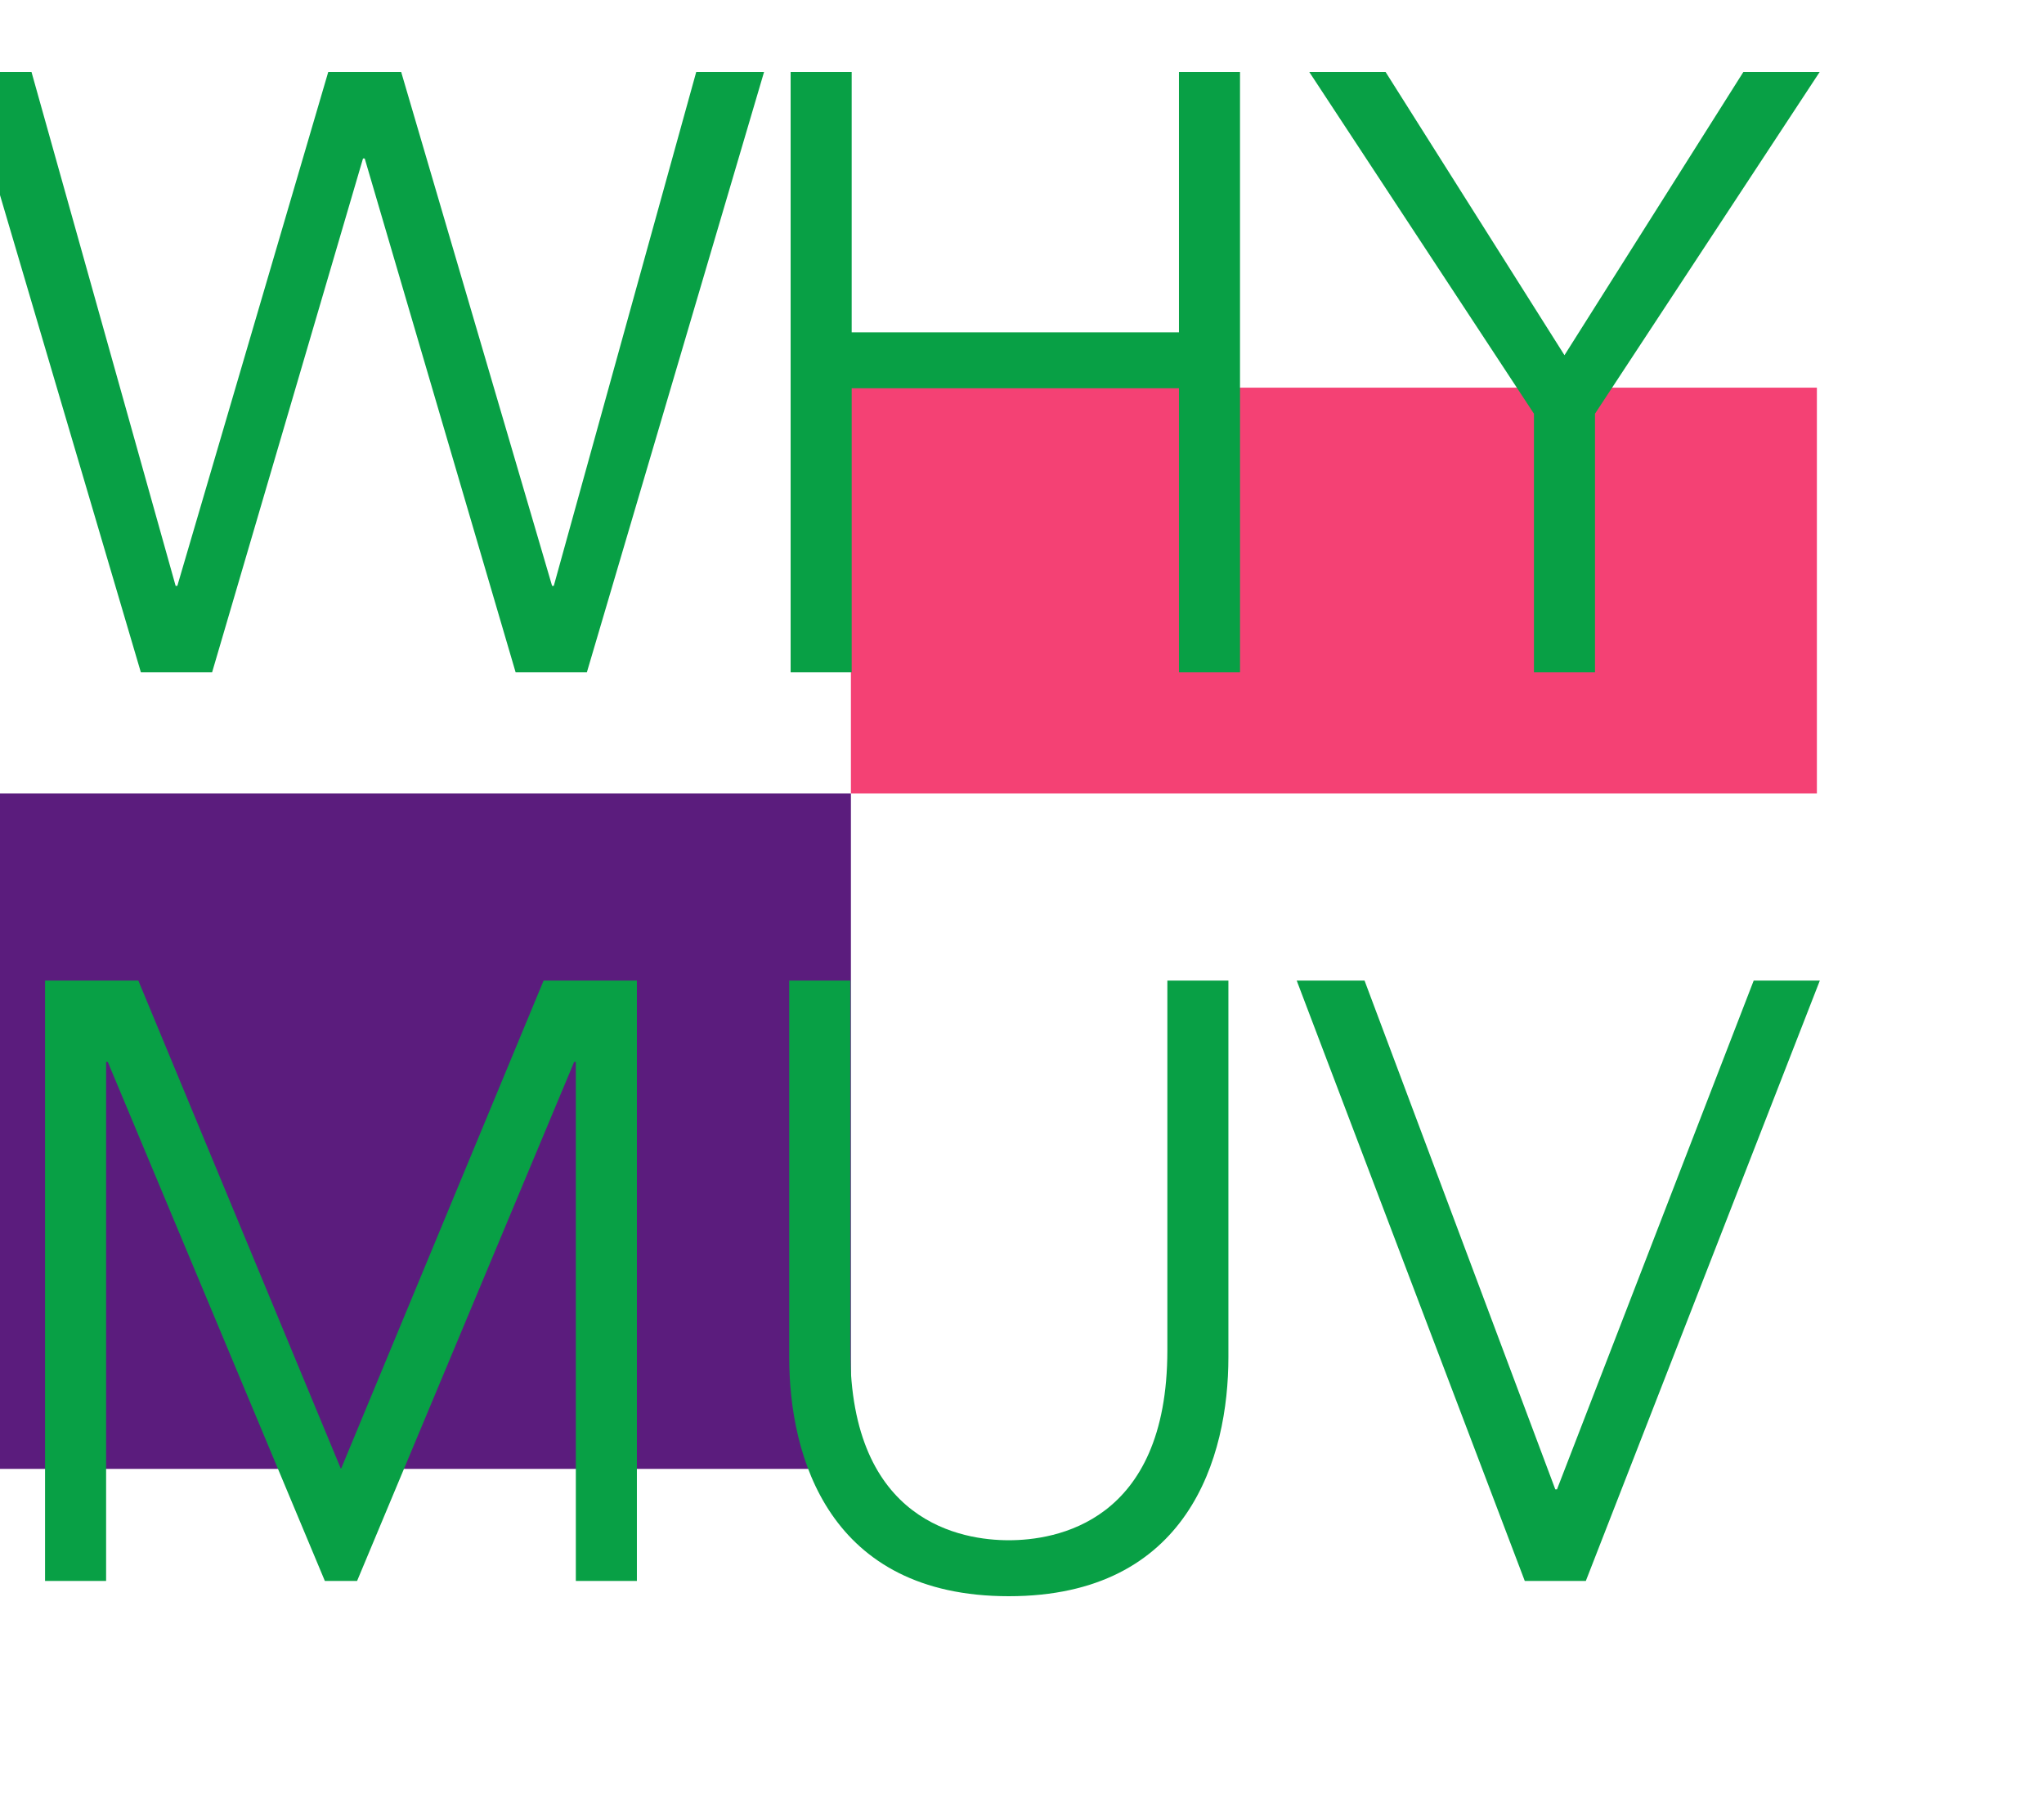
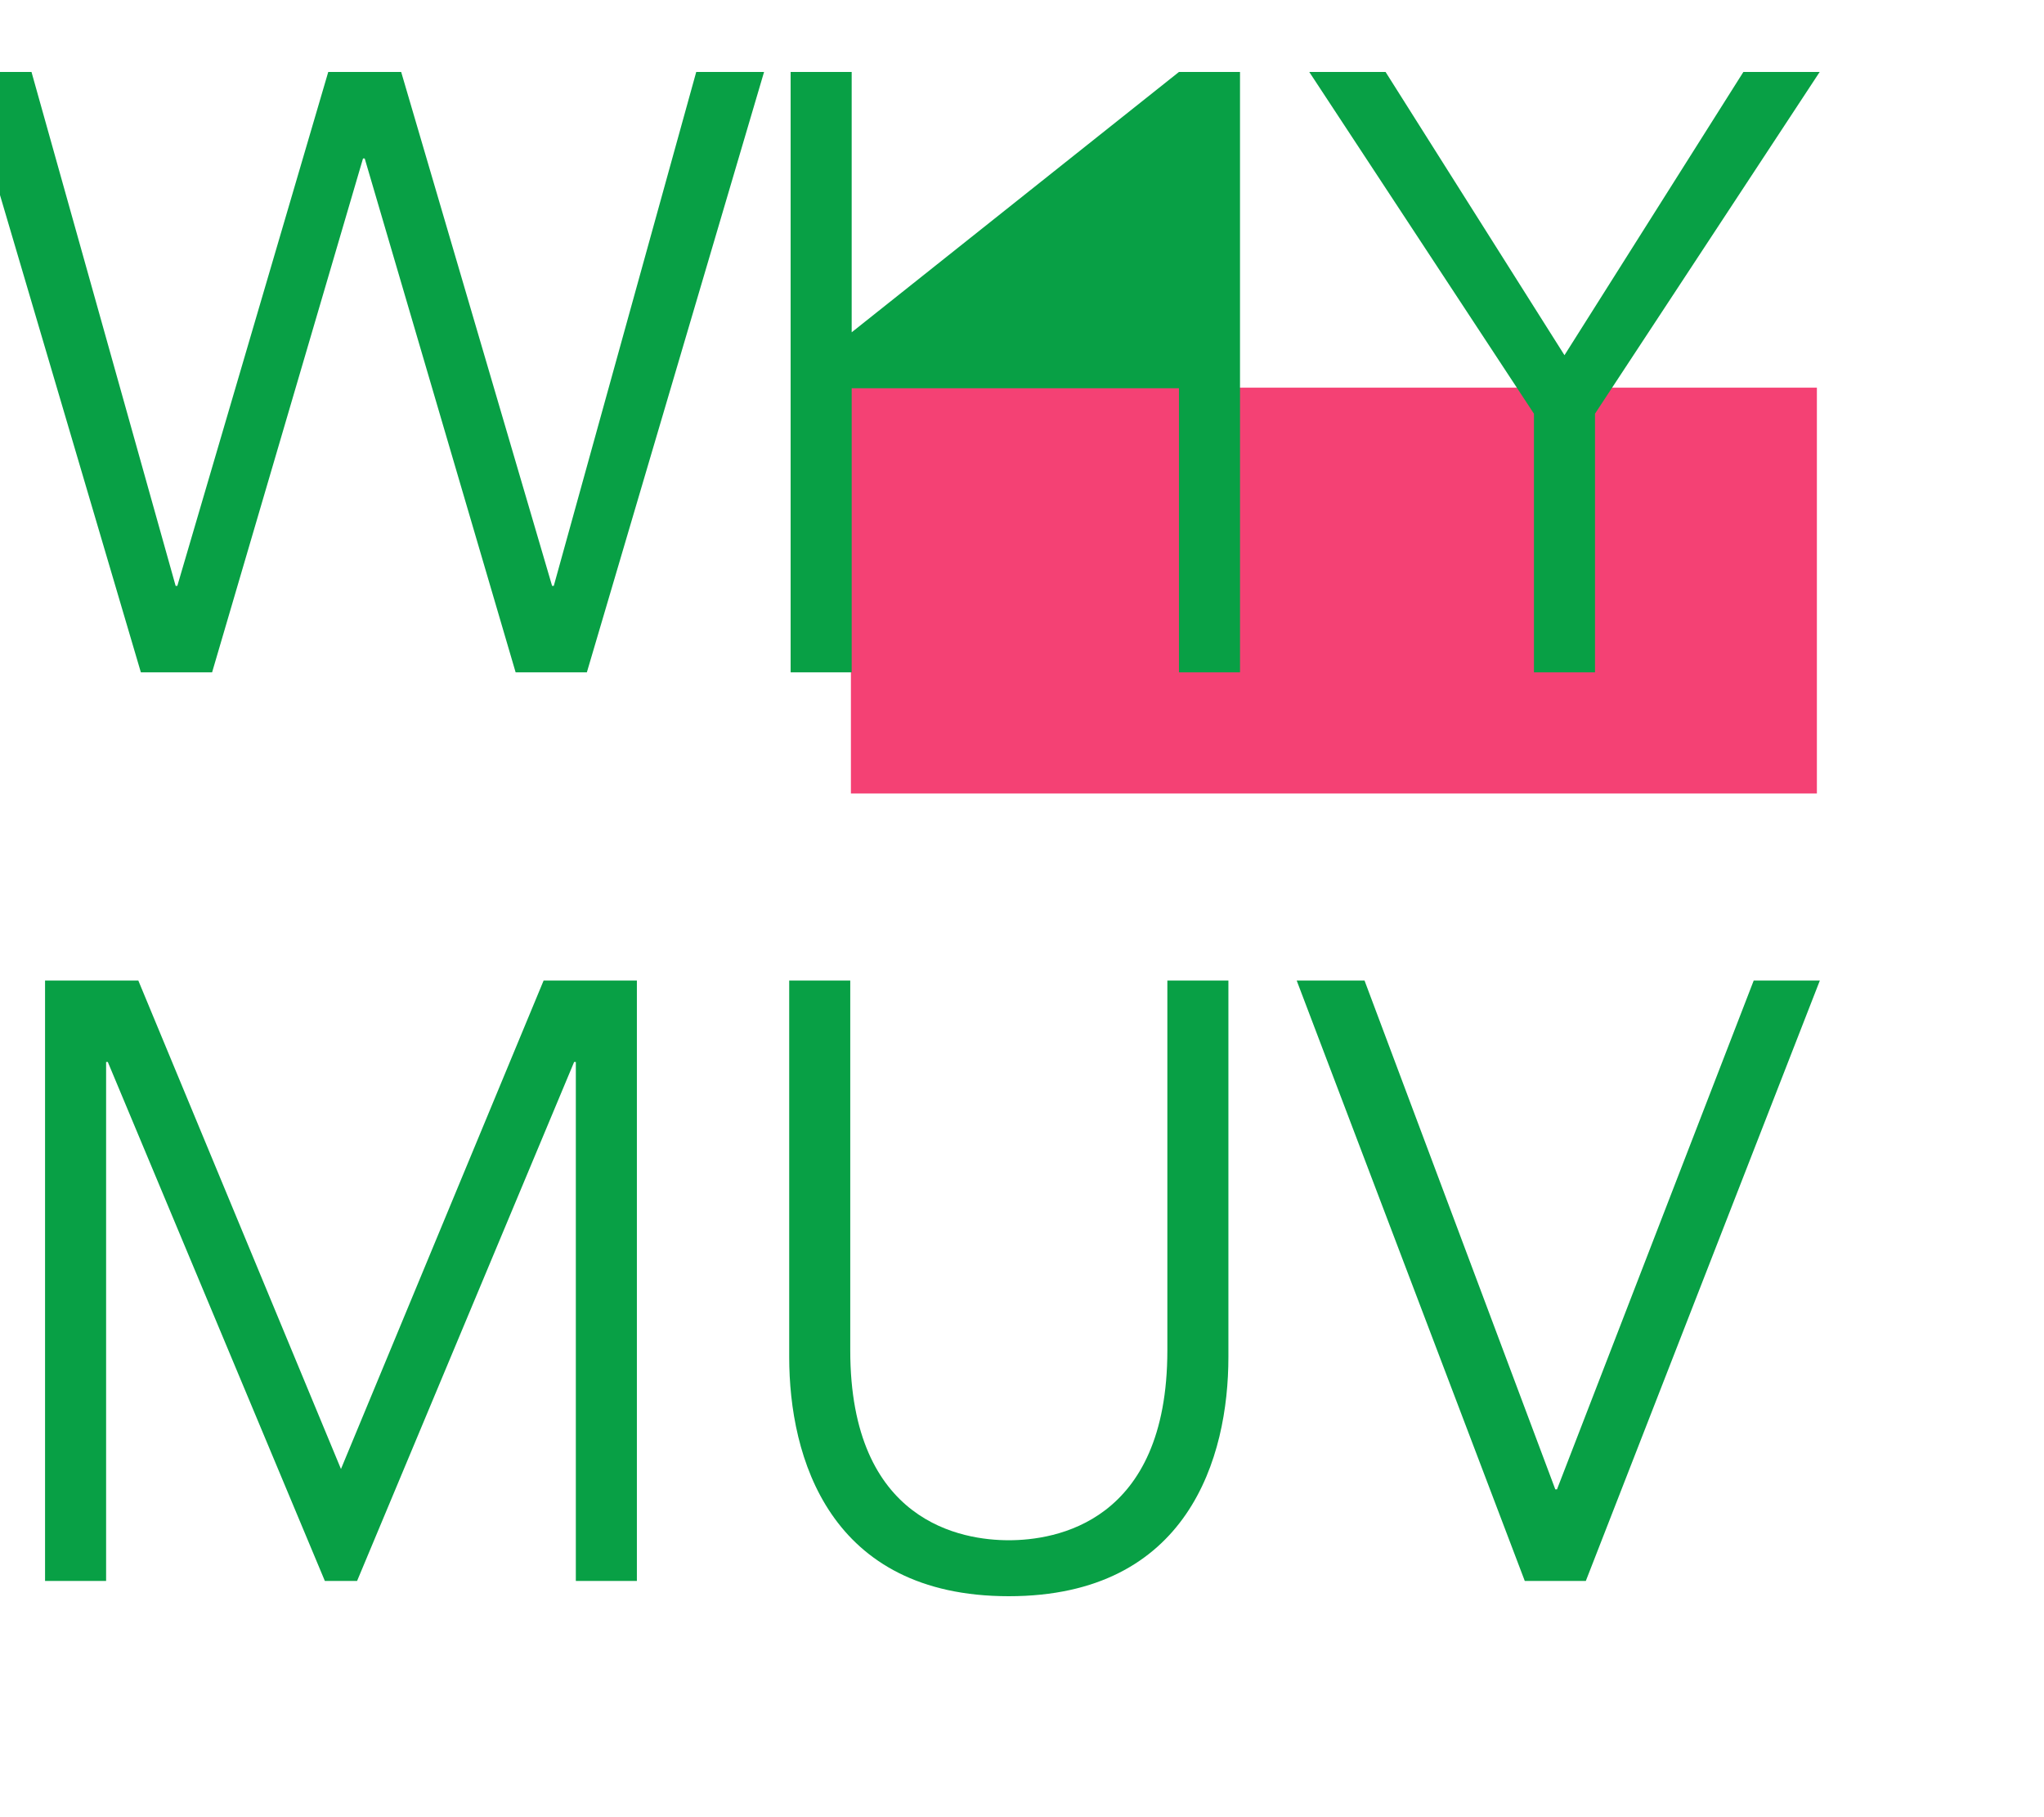
<svg xmlns="http://www.w3.org/2000/svg" width="100%" height="100%" viewBox="0 0 675 600" version="1.1" xml:space="preserve" style="fill-rule:evenodd;clip-rule:evenodd;stroke-linejoin:round;stroke-miterlimit:2;">
  <rect x="281" y="128" width="319" height="134" style="fill:rgb(244,65,116);" />
-   <rect x="-2" y="262" width="283" height="223" style="fill:rgb(91,28,125);" />
-   <path d="M10.4,23.76L58,193.44L58.56,193.44L108.4,23.76L132.48,23.76L182.32,193.44L182.88,193.44L229.92,23.76L252.32,23.76L193.8,222L170.28,222L120.44,52.32L119.88,52.32L70.04,222L46.52,222L-12,23.76L10.4,23.76ZM261.094,222L261.094,23.76L281.254,23.76L281.254,109.72L389.334,109.72L389.334,23.76L409.494,23.76L409.494,222L389.334,222L389.334,128.2L281.254,128.2L281.254,222L261.094,222ZM526.724,136.6L526.724,222L506.564,222L506.564,136.6L432.364,23.76L457.564,23.76L516.644,117.28L575.724,23.76L600.924,23.76L526.724,136.6ZM45.68,323.76L112.6,485.04L179.52,323.76L210.32,323.76L210.32,522L190.16,522L190.16,350.64L189.6,350.64L117.92,522L107.28,522L35.6,350.64L35.04,350.64L35.04,522L14.88,522L14.88,323.76L45.68,323.76ZM405.662,323.76L405.662,448.08C405.662,481.12 392.502,527.04 333.142,527.04C273.782,527.04 260.622,481.12 260.622,448.08L260.622,323.76L280.782,323.76L280.782,445.84C280.782,502.96 318.022,508.56 333.142,508.56C348.262,508.56 385.502,502.96 385.502,445.84L385.502,323.76L405.662,323.76ZM450.615,323.76L513.615,491.76L514.175,491.76L579.135,323.76L600.975,323.76L523.695,522L503.535,522L428.215,323.76L450.615,323.76Z" style="fill:rgb(8,160,69);fill-rule:nonzero;" />
+   <path d="M10.4,23.76L58,193.44L58.56,193.44L108.4,23.76L132.48,23.76L182.32,193.44L182.88,193.44L229.92,23.76L252.32,23.76L193.8,222L170.28,222L120.44,52.32L119.88,52.32L70.04,222L46.52,222L-12,23.76L10.4,23.76ZM261.094,222L261.094,23.76L281.254,23.76L281.254,109.72L389.334,23.76L409.494,23.76L409.494,222L389.334,222L389.334,128.2L281.254,128.2L281.254,222L261.094,222ZM526.724,136.6L526.724,222L506.564,222L506.564,136.6L432.364,23.76L457.564,23.76L516.644,117.28L575.724,23.76L600.924,23.76L526.724,136.6ZM45.68,323.76L112.6,485.04L179.52,323.76L210.32,323.76L210.32,522L190.16,522L190.16,350.64L189.6,350.64L117.92,522L107.28,522L35.6,350.64L35.04,350.64L35.04,522L14.88,522L14.88,323.76L45.68,323.76ZM405.662,323.76L405.662,448.08C405.662,481.12 392.502,527.04 333.142,527.04C273.782,527.04 260.622,481.12 260.622,448.08L260.622,323.76L280.782,323.76L280.782,445.84C280.782,502.96 318.022,508.56 333.142,508.56C348.262,508.56 385.502,502.96 385.502,445.84L385.502,323.76L405.662,323.76ZM450.615,323.76L513.615,491.76L514.175,491.76L579.135,323.76L600.975,323.76L523.695,522L503.535,522L428.215,323.76L450.615,323.76Z" style="fill:rgb(8,160,69);fill-rule:nonzero;" />
</svg>